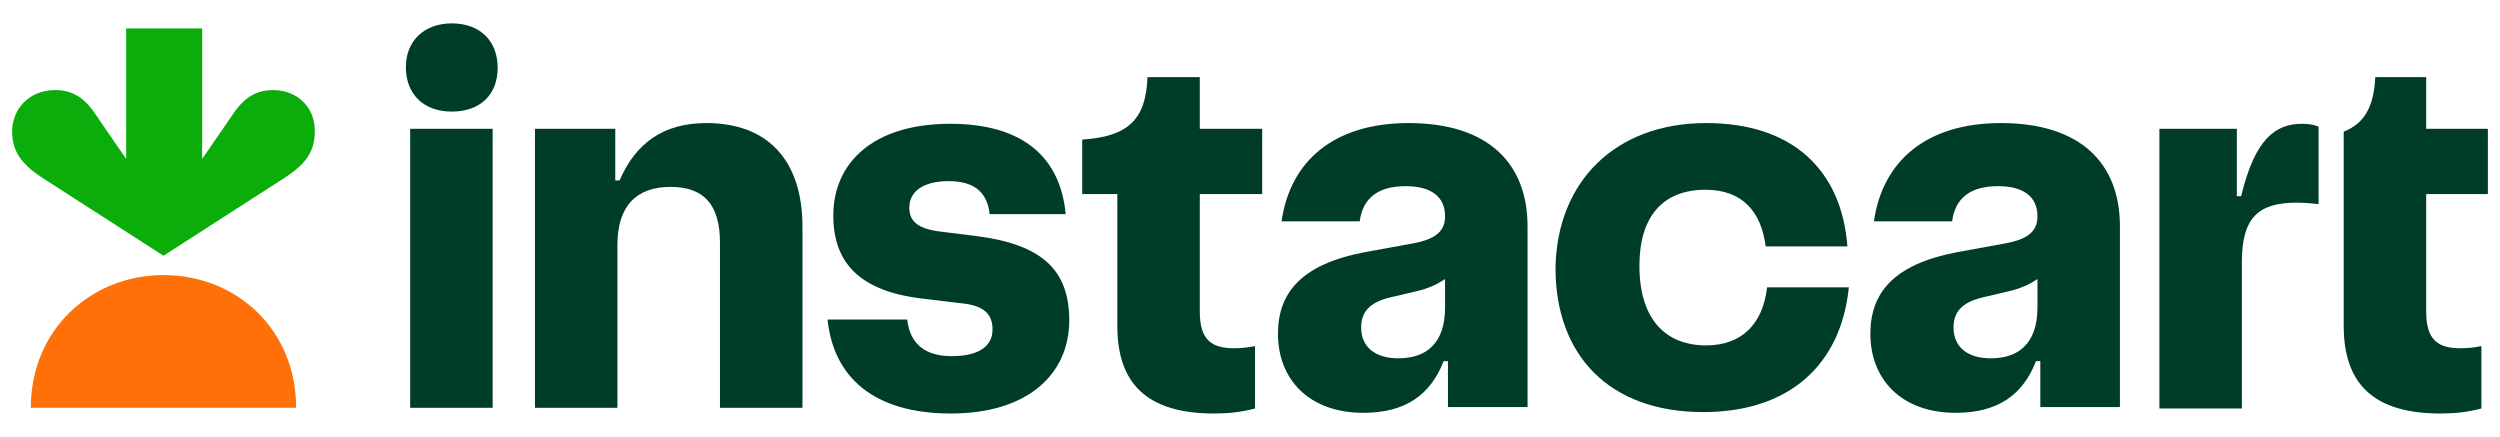
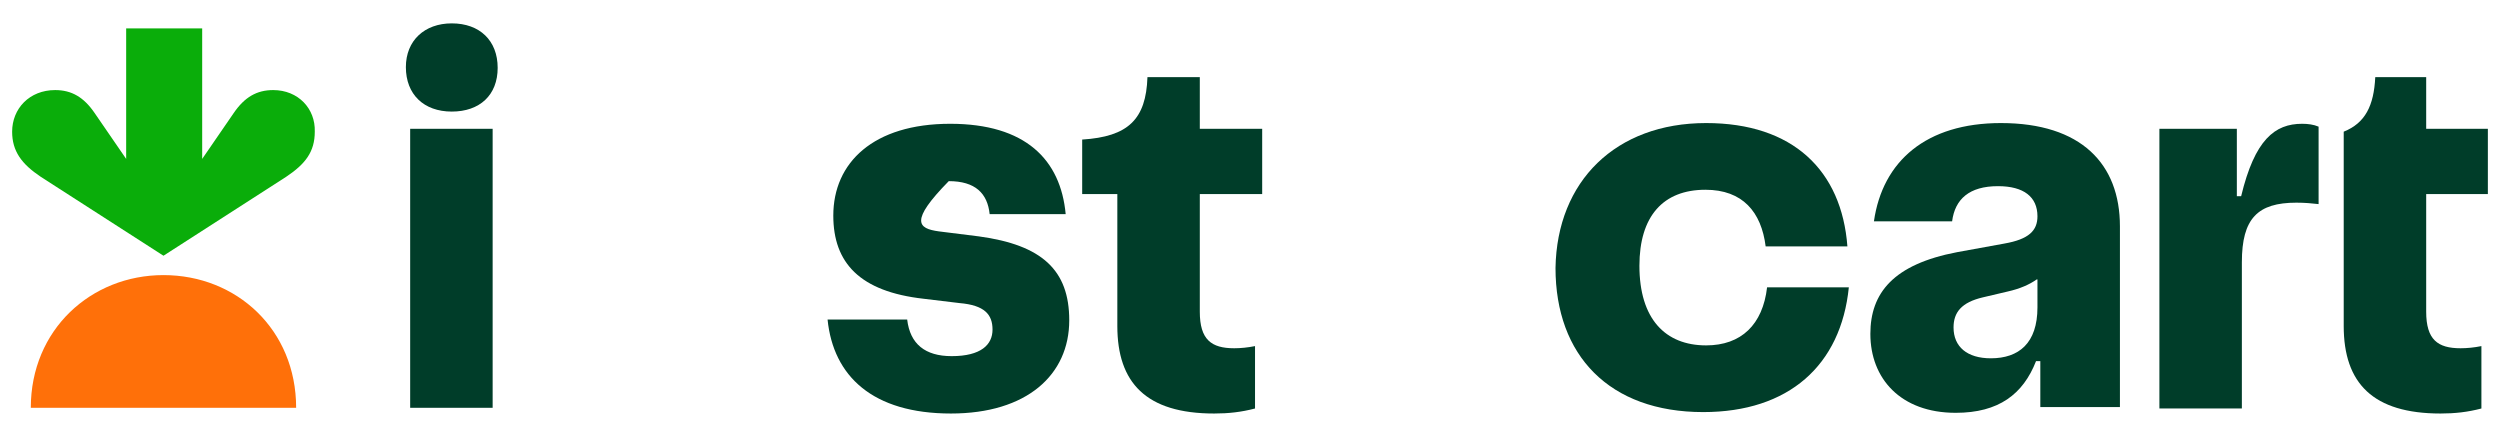
<svg xmlns="http://www.w3.org/2000/svg" width="103" height="18" viewBox="0 0 103 18" fill="none">
  <g clip-path="url(#clip0_916_7002)">
    <path d="M11.255 3.711C10.576 3.711 10.074 4.006 9.63 4.656L8.33 6.547V1.17H5.198V6.547L3.898 4.656C3.455 4.006 2.952 3.711 2.273 3.711C1.209 3.711 0.5 4.479 0.5 5.425C0.5 6.222 0.884 6.754 1.682 7.286L6.735 10.536L11.787 7.286C12.585 6.754 12.969 6.252 12.969 5.425C12.999 4.479 12.29 3.711 11.255 3.711Z" fill="#0AAD0A" />
    <path d="M6.735 11.334C9.749 11.334 12.201 13.58 12.201 16.801H1.269C1.269 13.58 3.751 11.334 6.735 11.334Z" fill="#FF7009" />
    <path d="M18.613 4.597C17.46 4.597 16.722 3.888 16.722 2.765C16.722 1.672 17.49 0.963 18.613 0.963C19.765 0.963 20.504 1.672 20.504 2.795C20.504 3.918 19.765 4.597 18.613 4.597ZM20.297 5.306V16.801H16.899V5.306H20.297Z" fill="#003D29" />
-     <path d="M25.349 5.306V7.434H25.527C26.177 5.927 27.3 5.07 29.102 5.07C31.555 5.07 33.062 6.518 33.062 9.355V16.801H29.663V10.005C29.663 8.409 28.984 7.7 27.625 7.7C26.236 7.7 25.438 8.468 25.438 10.093V16.801H22.04V5.306H25.349Z" fill="#003D29" />
-     <path d="M37.376 13.166C37.494 14.171 38.114 14.673 39.208 14.673C40.419 14.673 40.892 14.2 40.892 13.58C40.892 12.959 40.567 12.575 39.533 12.487L38.055 12.309C35.425 12.014 34.332 10.832 34.332 8.882C34.332 6.695 35.987 5.1 39.148 5.1C42.251 5.1 43.699 6.577 43.906 8.823H40.774C40.685 7.966 40.183 7.463 39.089 7.463C37.967 7.463 37.464 7.936 37.464 8.557C37.464 9.118 37.819 9.414 38.676 9.532L40.33 9.739C42.931 10.093 44.053 11.127 44.053 13.196C44.053 15.441 42.31 17.037 39.178 17.037C35.957 17.037 34.332 15.501 34.096 13.166H37.376Z" fill="#003D29" />
+     <path d="M37.376 13.166C37.494 14.171 38.114 14.673 39.208 14.673C40.419 14.673 40.892 14.2 40.892 13.58C40.892 12.959 40.567 12.575 39.533 12.487L38.055 12.309C35.425 12.014 34.332 10.832 34.332 8.882C34.332 6.695 35.987 5.1 39.148 5.1C42.251 5.1 43.699 6.577 43.906 8.823H40.774C40.685 7.966 40.183 7.463 39.089 7.463C37.464 9.118 37.819 9.414 38.676 9.532L40.33 9.739C42.931 10.093 44.053 11.127 44.053 13.196C44.053 15.441 42.31 17.037 39.178 17.037C35.957 17.037 34.332 15.501 34.096 13.166H37.376Z" fill="#003D29" />
    <path d="M46.034 13.432V7.995H44.586V5.75C46.477 5.631 47.216 4.922 47.275 3.179H49.432V5.306H52.002V7.995H49.432V12.841C49.432 13.994 49.905 14.348 50.85 14.348C51.116 14.348 51.411 14.319 51.707 14.259V16.83C51.146 16.978 50.614 17.037 50.023 17.037C47.216 17.037 46.034 15.766 46.034 13.432Z" fill="#003D29" />
-     <path d="M59.626 14.88H59.478C58.946 16.239 57.941 17.008 56.169 17.008C53.893 17.008 52.652 15.589 52.652 13.757C52.652 12.073 53.598 10.891 56.228 10.389L58.178 10.034C59.182 9.857 59.537 9.502 59.537 8.911C59.537 8.114 58.976 7.67 57.912 7.67C56.73 7.67 56.139 8.202 56.021 9.118H52.8C53.155 6.636 54.957 5.07 58.03 5.07C61.34 5.07 62.935 6.754 62.935 9.325V16.771H59.655V14.88H59.626ZM59.508 11.512C59.212 11.718 58.828 11.896 58.296 12.014L57.291 12.25C56.405 12.457 56.08 12.871 56.08 13.491C56.08 14.289 56.641 14.762 57.616 14.762C58.769 14.762 59.537 14.141 59.537 12.664V11.512H59.508Z" fill="#003D29" />
    <path d="M70.292 5.07C73.867 5.07 75.877 7.02 76.113 10.152H72.745C72.567 8.734 71.799 7.818 70.263 7.818C68.519 7.818 67.544 8.911 67.544 10.95C67.544 13.137 68.608 14.23 70.292 14.23C71.74 14.23 72.626 13.373 72.804 11.837H76.172C75.847 15.057 73.69 16.978 70.174 16.978C66.303 16.978 64.087 14.644 64.087 11.039C64.146 7.463 66.569 5.07 70.292 5.07Z" fill="#003D29" />
    <path d="M84.032 14.88H83.884C83.352 16.239 82.348 17.008 80.575 17.008C78.3 17.008 77.059 15.589 77.059 13.757C77.059 12.073 78.004 10.891 80.634 10.389L82.584 10.034C83.589 9.857 83.943 9.502 83.943 8.911C83.943 8.114 83.382 7.67 82.318 7.67C81.136 7.67 80.545 8.202 80.427 9.118H77.206C77.561 6.636 79.363 5.07 82.436 5.07C85.746 5.07 87.341 6.754 87.341 9.325V16.771H84.061V14.88H84.032ZM83.914 11.512C83.618 11.718 83.234 11.896 82.702 12.014L81.698 12.25C80.811 12.457 80.486 12.871 80.486 13.491C80.486 14.289 81.048 14.762 82.023 14.762C83.175 14.762 83.943 14.141 83.943 12.664V11.512H83.914Z" fill="#003D29" />
    <path d="M92.158 5.306V8.084H92.335C92.897 5.75 93.724 5.1 94.847 5.1C95.083 5.1 95.32 5.129 95.526 5.218V8.409C95.26 8.379 94.965 8.35 94.611 8.35C93.015 8.35 92.365 9 92.365 10.802V16.83H88.967V5.306H92.158Z" fill="#003D29" />
    <path d="M96.561 5.425C97.447 5.07 97.802 4.361 97.861 3.179H99.959V5.306H102.529V7.995H99.959V12.841C99.959 13.994 100.431 14.348 101.377 14.348C101.643 14.348 101.938 14.319 102.234 14.259V16.83C101.672 16.978 101.141 17.037 100.55 17.037C97.772 17.037 96.561 15.796 96.561 13.432V5.425Z" fill="#003D29" />
  </g>
  <defs>
    <clipPath id="clip0_916_7002">
      <rect width="102" height="16.074" fill="white" transform="translate(0.5 0.963)" />
    </clipPath>
  </defs>
</svg>